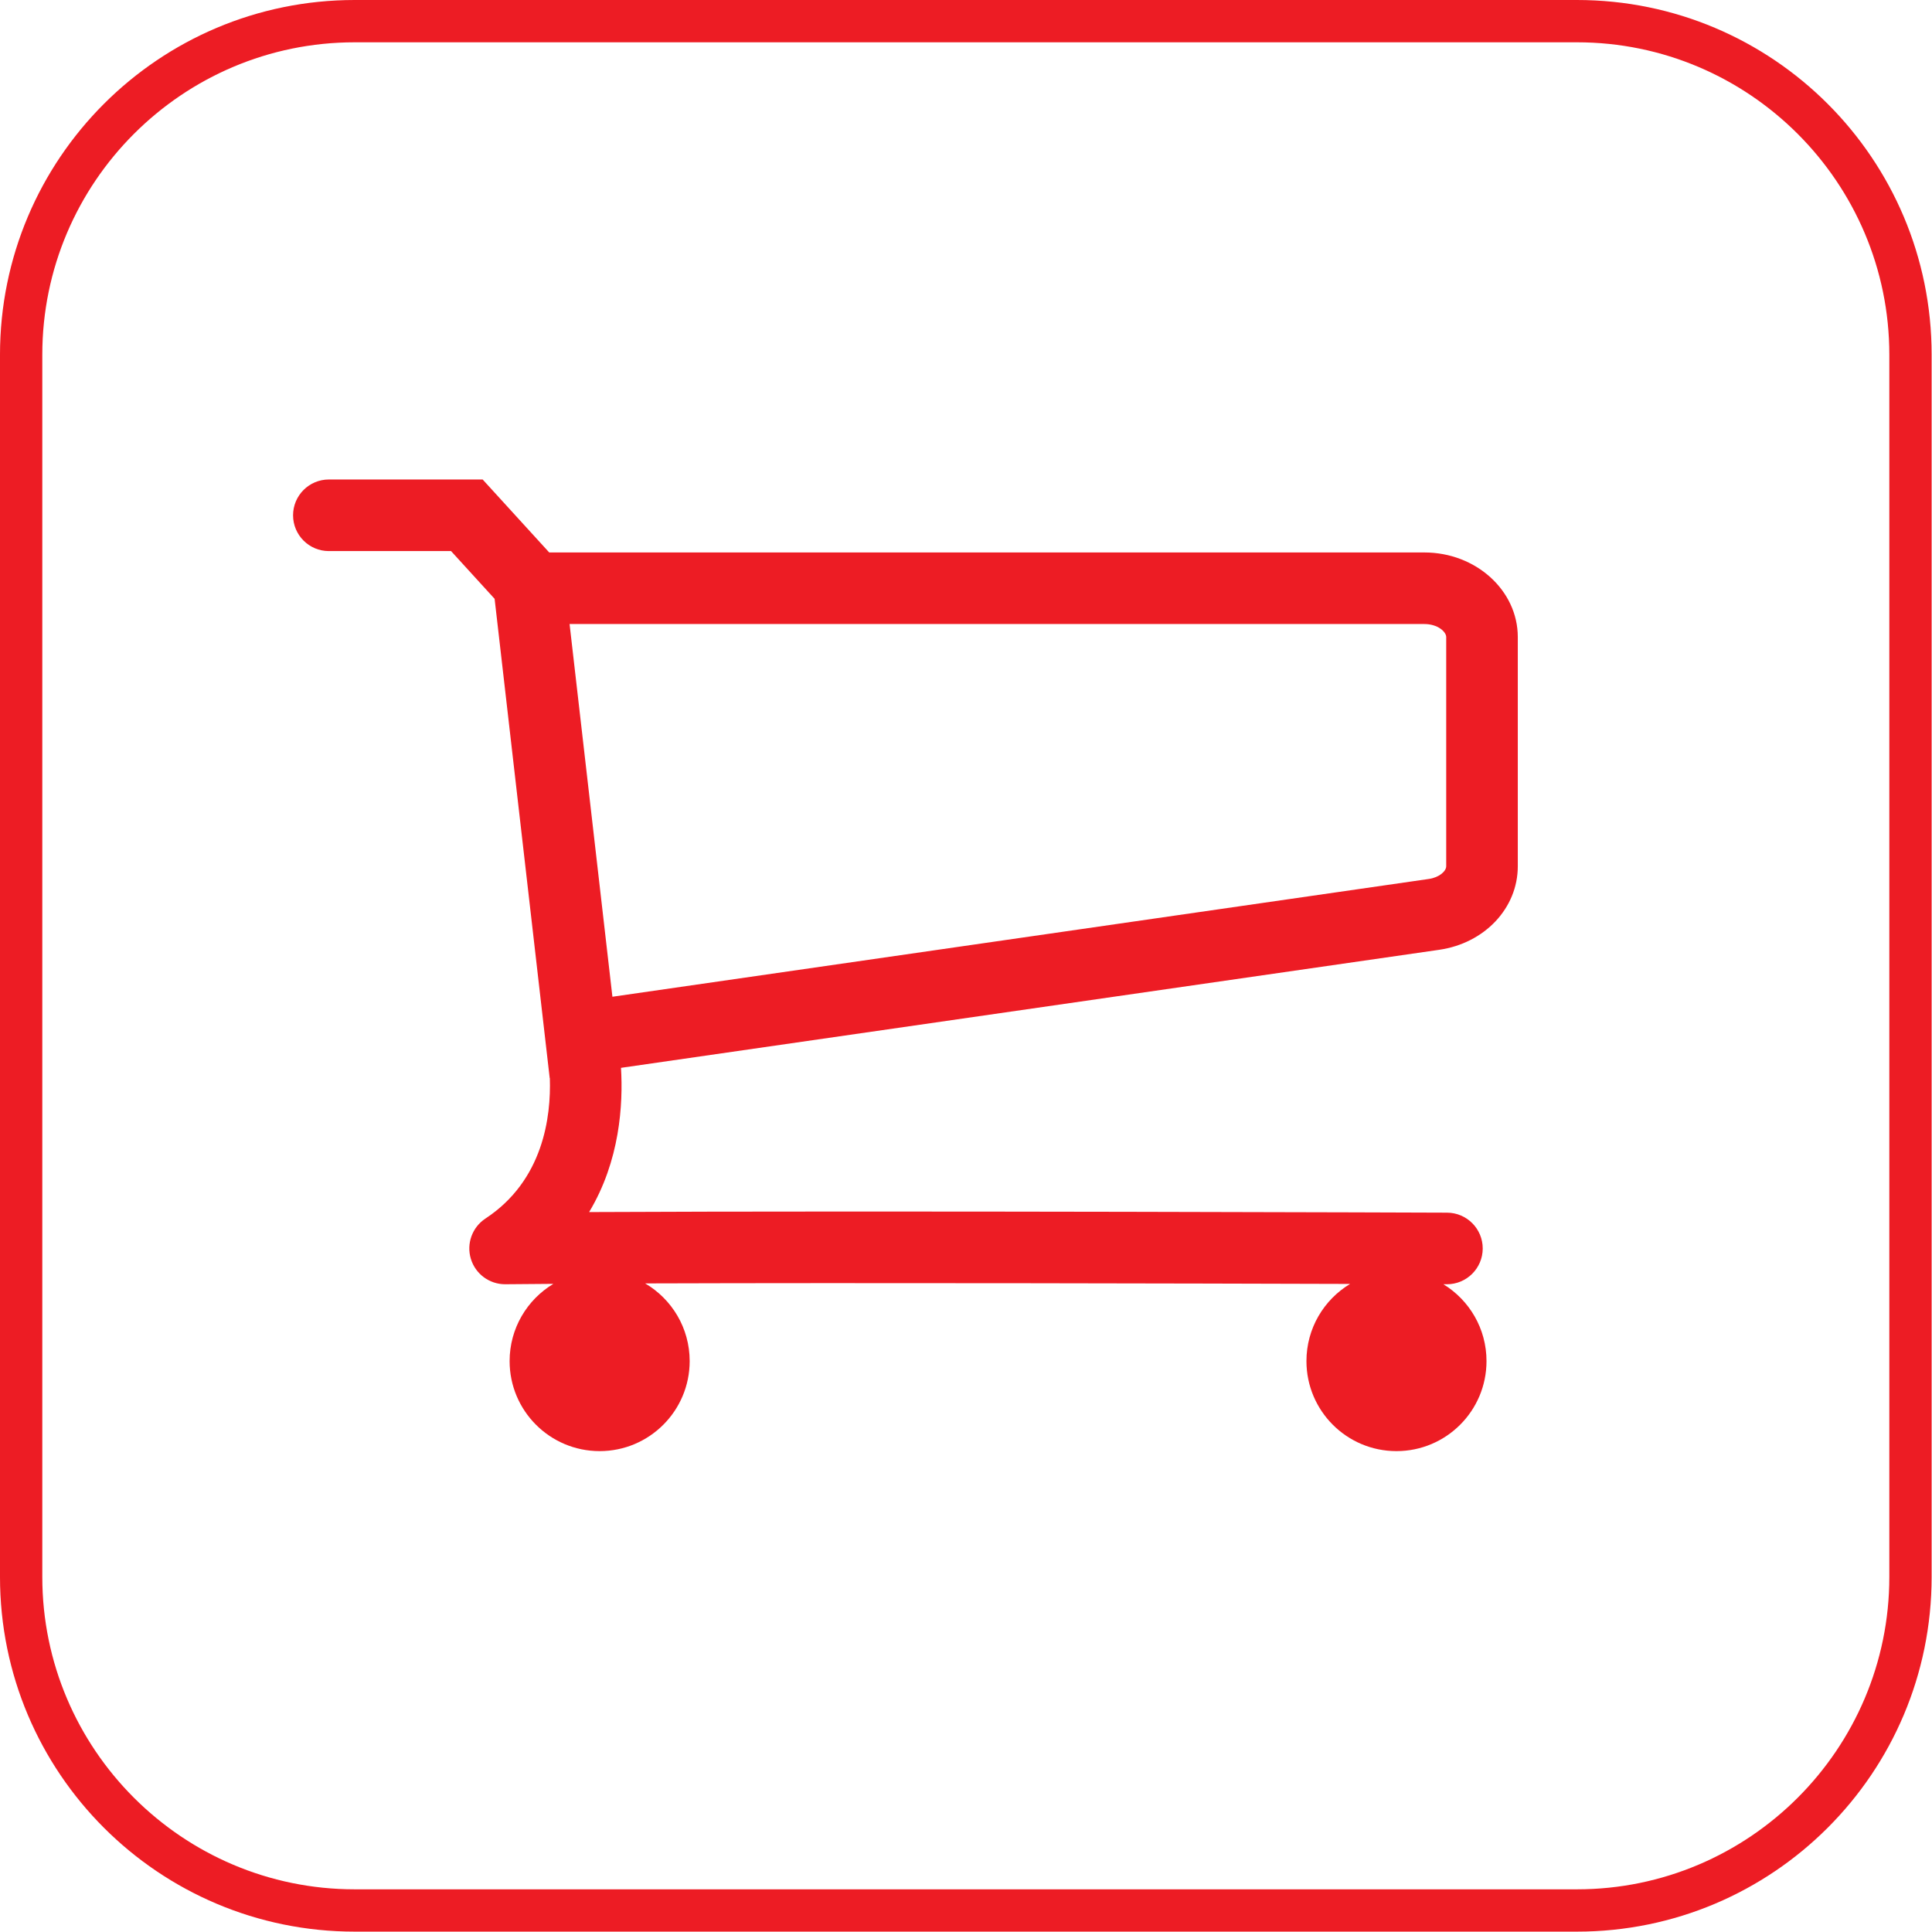
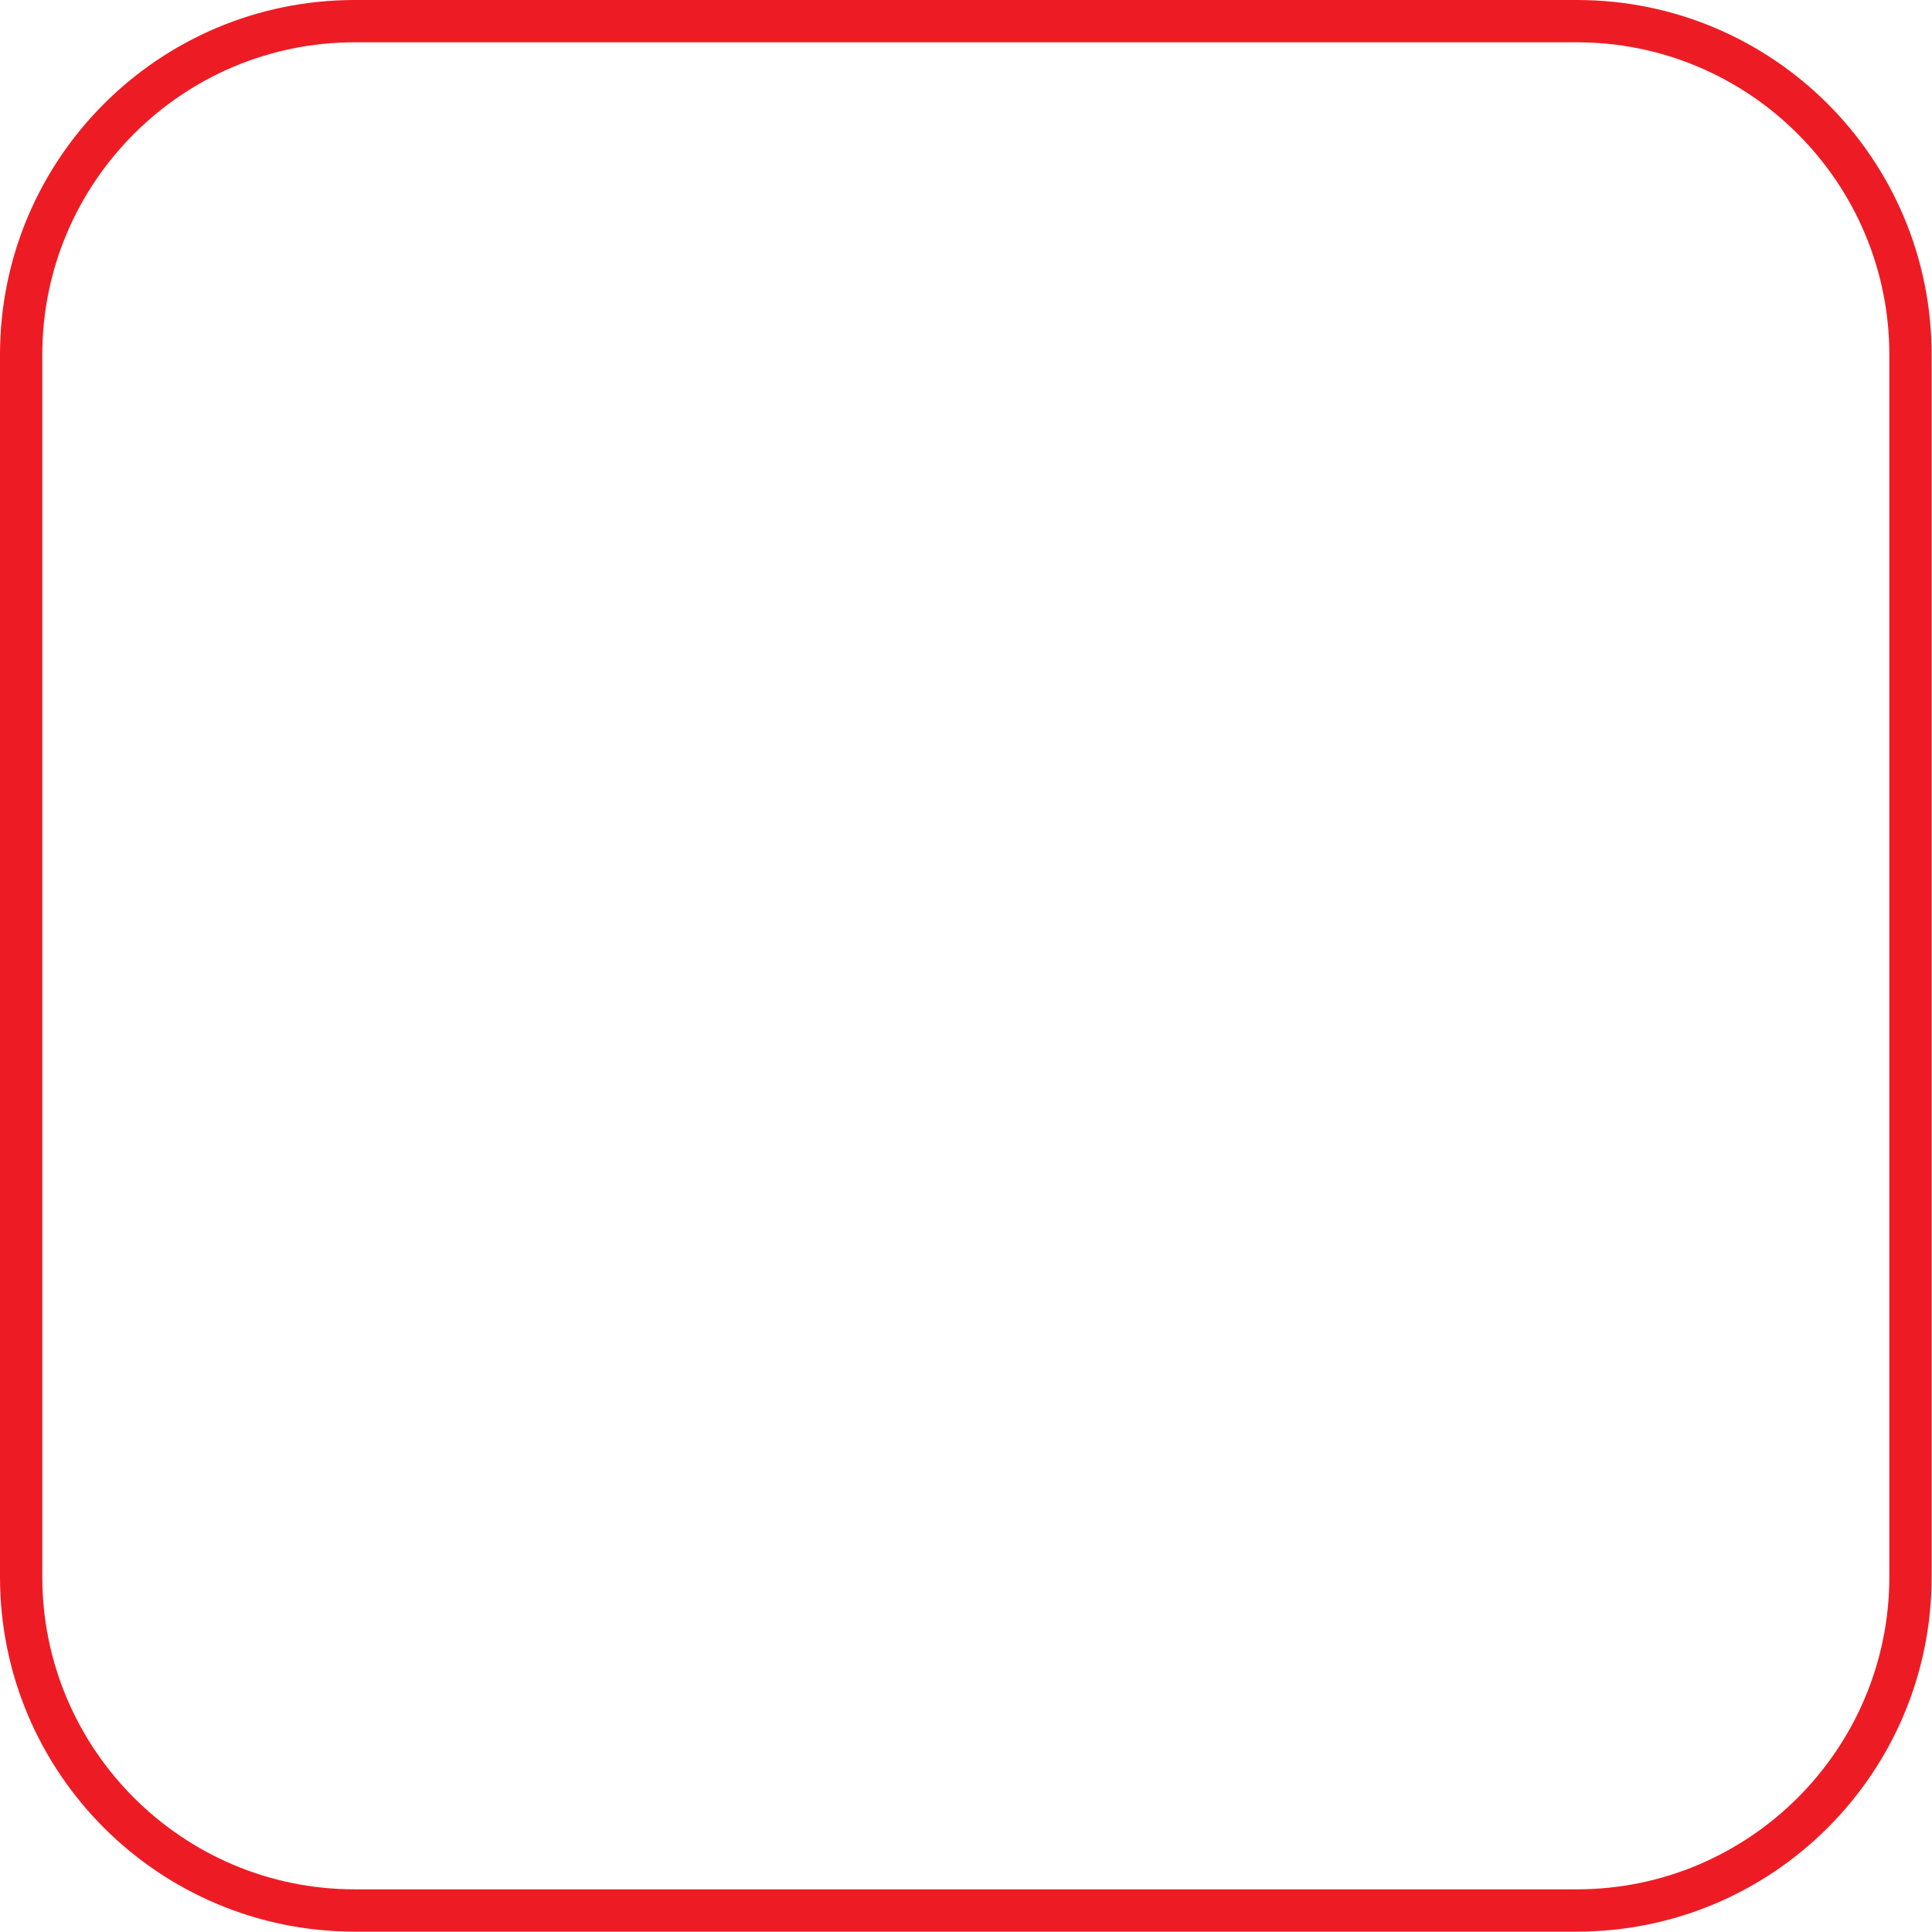
<svg xmlns="http://www.w3.org/2000/svg" xmlns:ns1="http://www.serif.com/" width="100%" height="100%" viewBox="0 0 2474 2474" version="1.1" xml:space="preserve" style="fill-rule:evenodd;clip-rule:evenodd;stroke-linejoin:round;stroke-miterlimit:2;">
  <g id="Ebene-1" ns1:id="Ebene 1">
    <g>
-       <path d="M1851.93,1109.25c-0,6.321 -8.896,14.366 -22.134,16.275l-1045.58,150.846l-54.858,-477.272l1094.59,0c17.084,0 27.984,9.888 27.984,16.696l-0,293.455Zm-27.984,-401.817l-1120.66,-0l-85.225,-93.421l-196.933,-0c-25.313,-0 -45.834,20.517 -45.834,45.833c0,25.313 20.521,45.834 45.834,45.834l156.475,-0l55.771,61.133l70.545,613.759l0.163,-0.021c1.671,49.371 -8.275,131.075 -82.446,179.842c-16.992,11.175 -24.592,32.212 -18.663,51.662c5.888,19.309 23.696,32.471 43.838,32.471c0.158,0 0.313,0 0.467,-0.004c18.683,-0.188 39.237,-0.354 61.341,-0.5c-33.566,20.154 -56.033,56.896 -56.033,98.9c0,63.671 51.613,115.283 115.283,115.283c63.671,0 115.288,-51.612 115.288,-115.283c0,-42.404 -22.908,-79.438 -57.008,-99.463c283.867,-0.941 698.017,0.05 902.667,0.663c-33.471,20.175 -55.858,56.871 -55.858,98.8c-0,63.671 51.612,115.283 115.283,115.283c63.675,0 115.288,-51.612 115.288,-115.283c-0,-41.662 -22.1,-78.158 -55.217,-98.413c2.546,0.009 4.046,0.017 4.367,0.017l0.175,0c25.229,0 45.733,-20.408 45.829,-45.662c0.092,-25.313 -20.35,-45.913 -45.663,-46.005c-7.946,-0.029 -722.204,-2.666 -1098.63,-0.77c39.475,-65.6 43.629,-137.971 40.813,-184.684l1047.68,-151.15c58.358,-8.417 100.712,-53.421 100.712,-107.004l0,-293.455c0,-59.754 -53.675,-108.362 -119.65,-108.362" style="fill:#ed1c24;fill-rule:nonzero;" />
-     </g>
+       </g>
    <g>
      <path d="M2019.29,0l-1565.06,0c-250.867,0 -454.234,203.367 -454.234,454.234l-0,1565.06c-0,250.867 203.367,454.234 454.234,454.234l1565.06,-0c250.867,-0 454.234,-203.367 454.234,-454.234l-0,-1565.06c-0,-250.867 -203.367,-454.234 -454.234,-454.234m0,54.167c220.596,-0 400.067,179.467 400.067,400.067l0,1565.06c0,220.6 -179.471,400.067 -400.067,400.067l-1565.06,0c-220.596,0 -400.067,-179.467 -400.067,-400.067l-0,-1565.06c-0,-220.6 179.471,-400.067 400.067,-400.067l1565.06,-0Z" style="fill:#ed1c24;fill-rule:nonzero;" />
    </g>
  </g>
</svg>